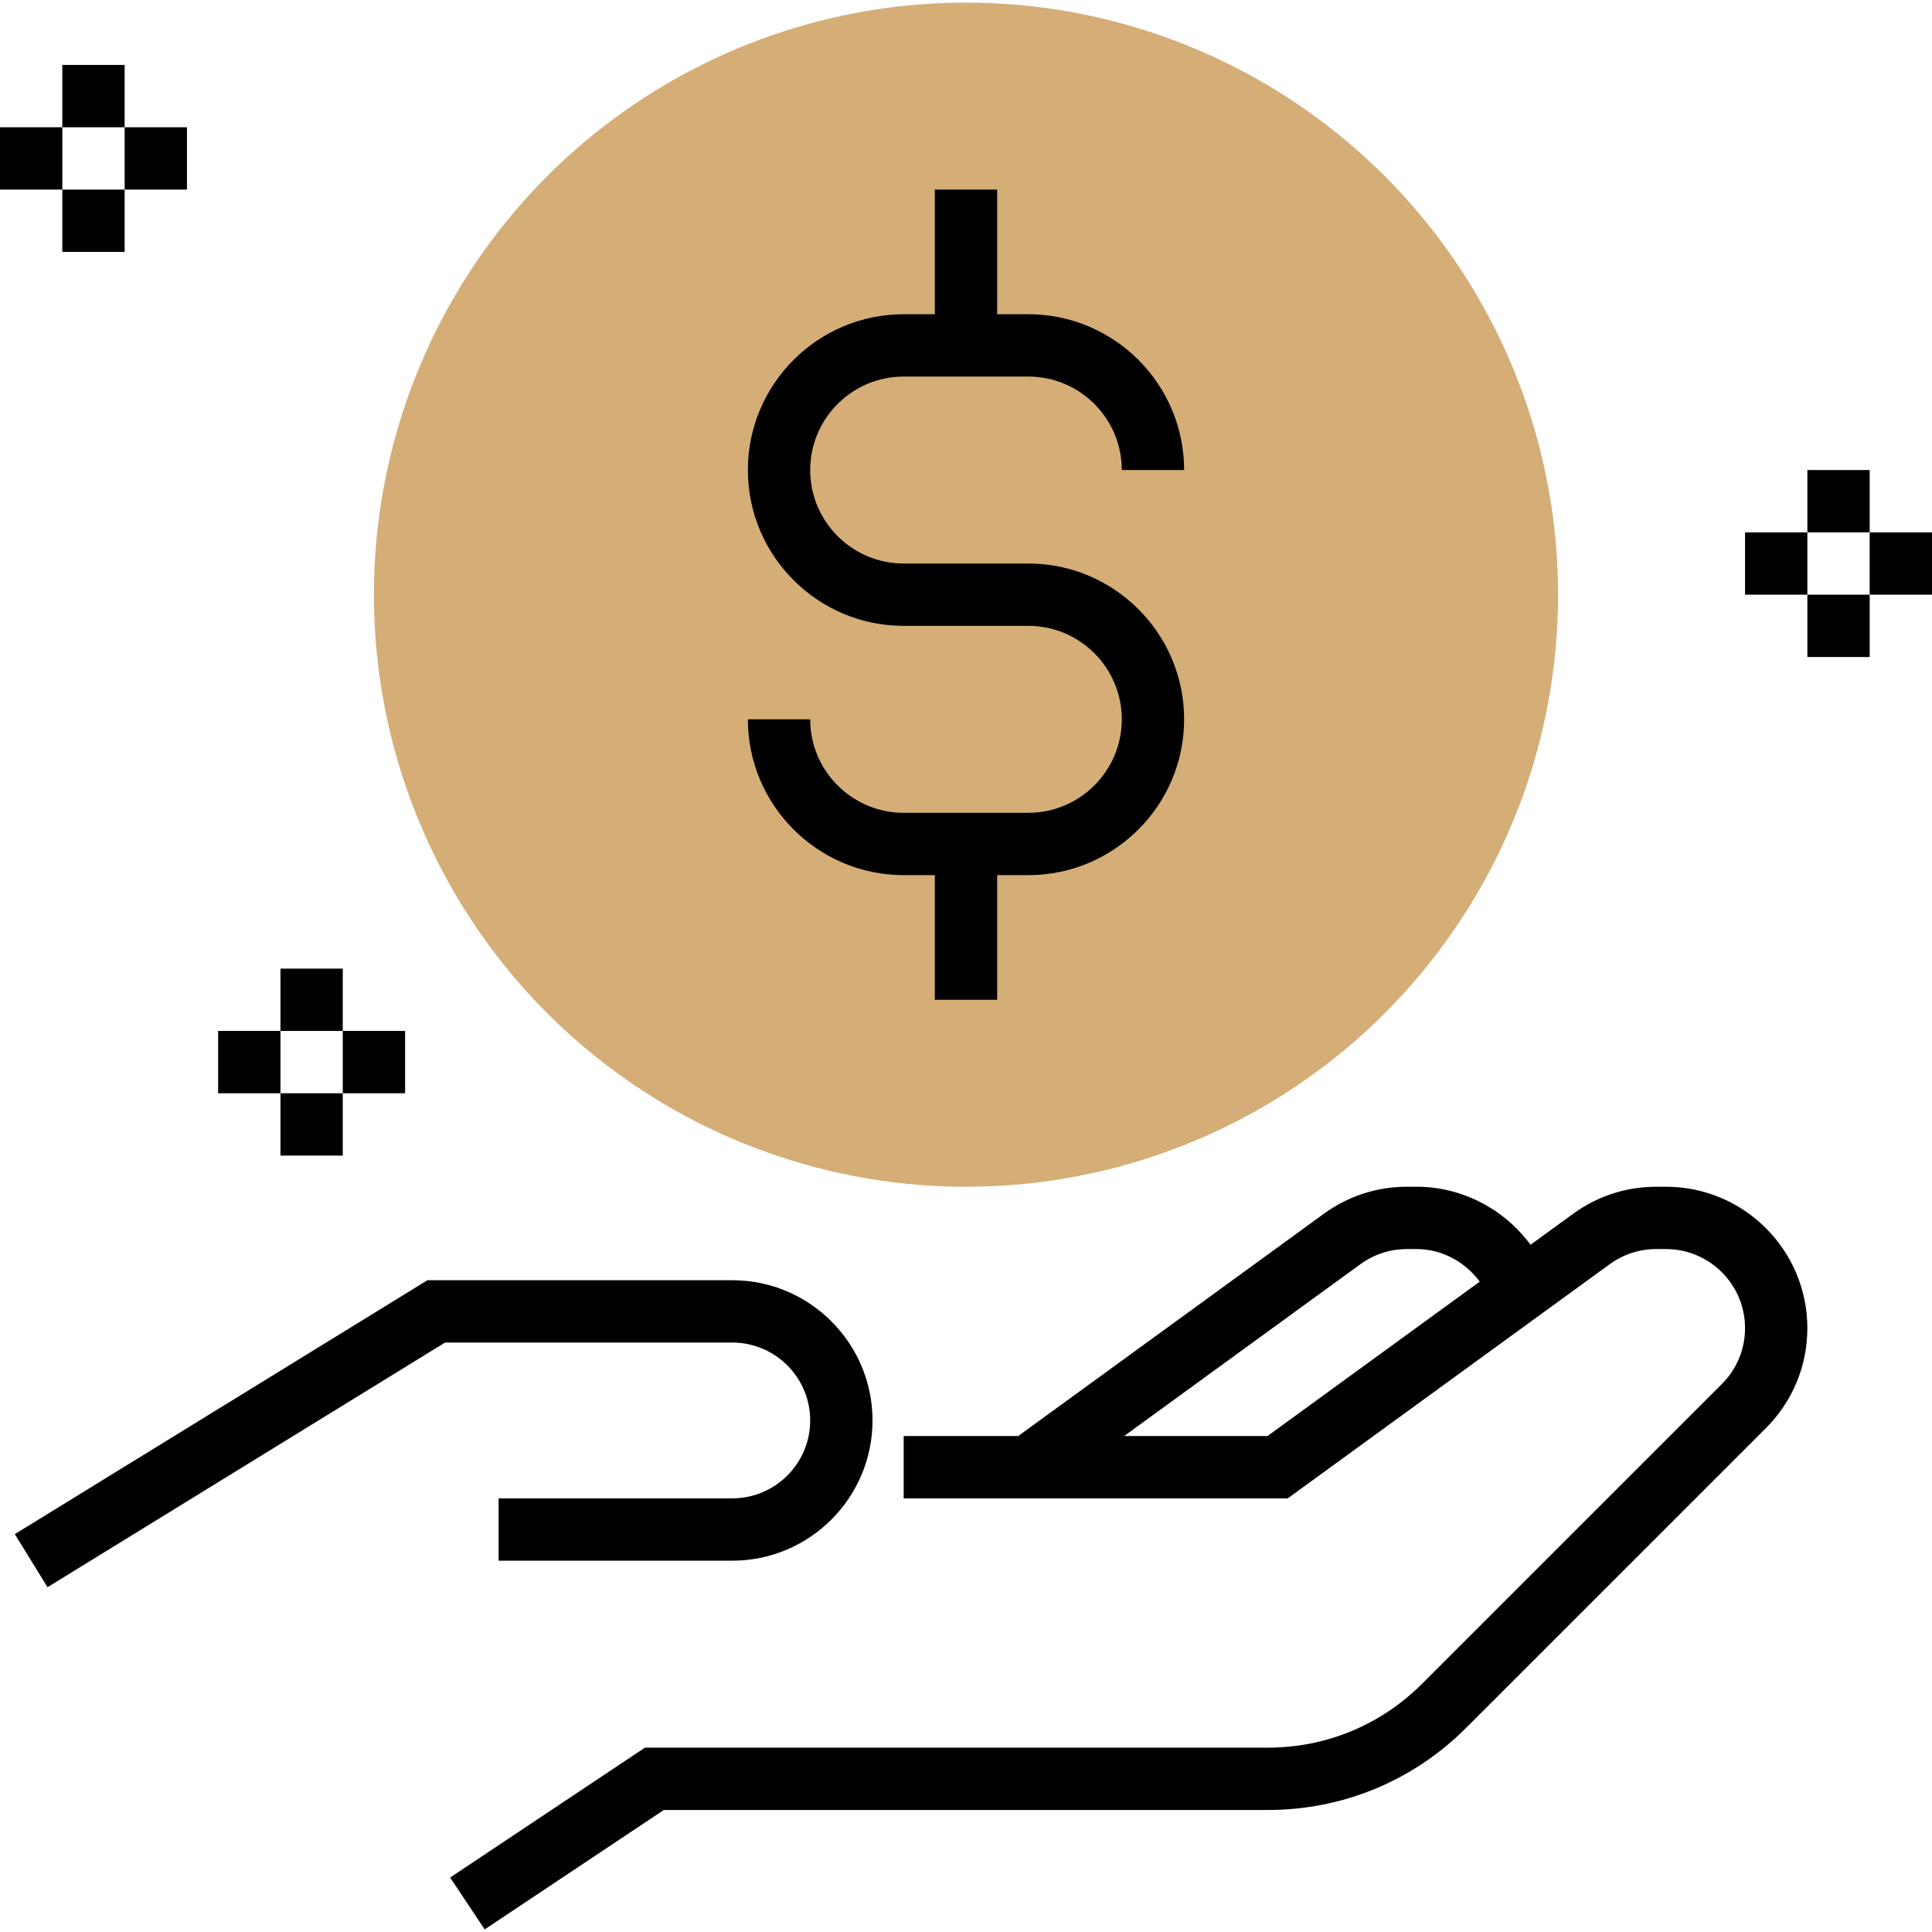
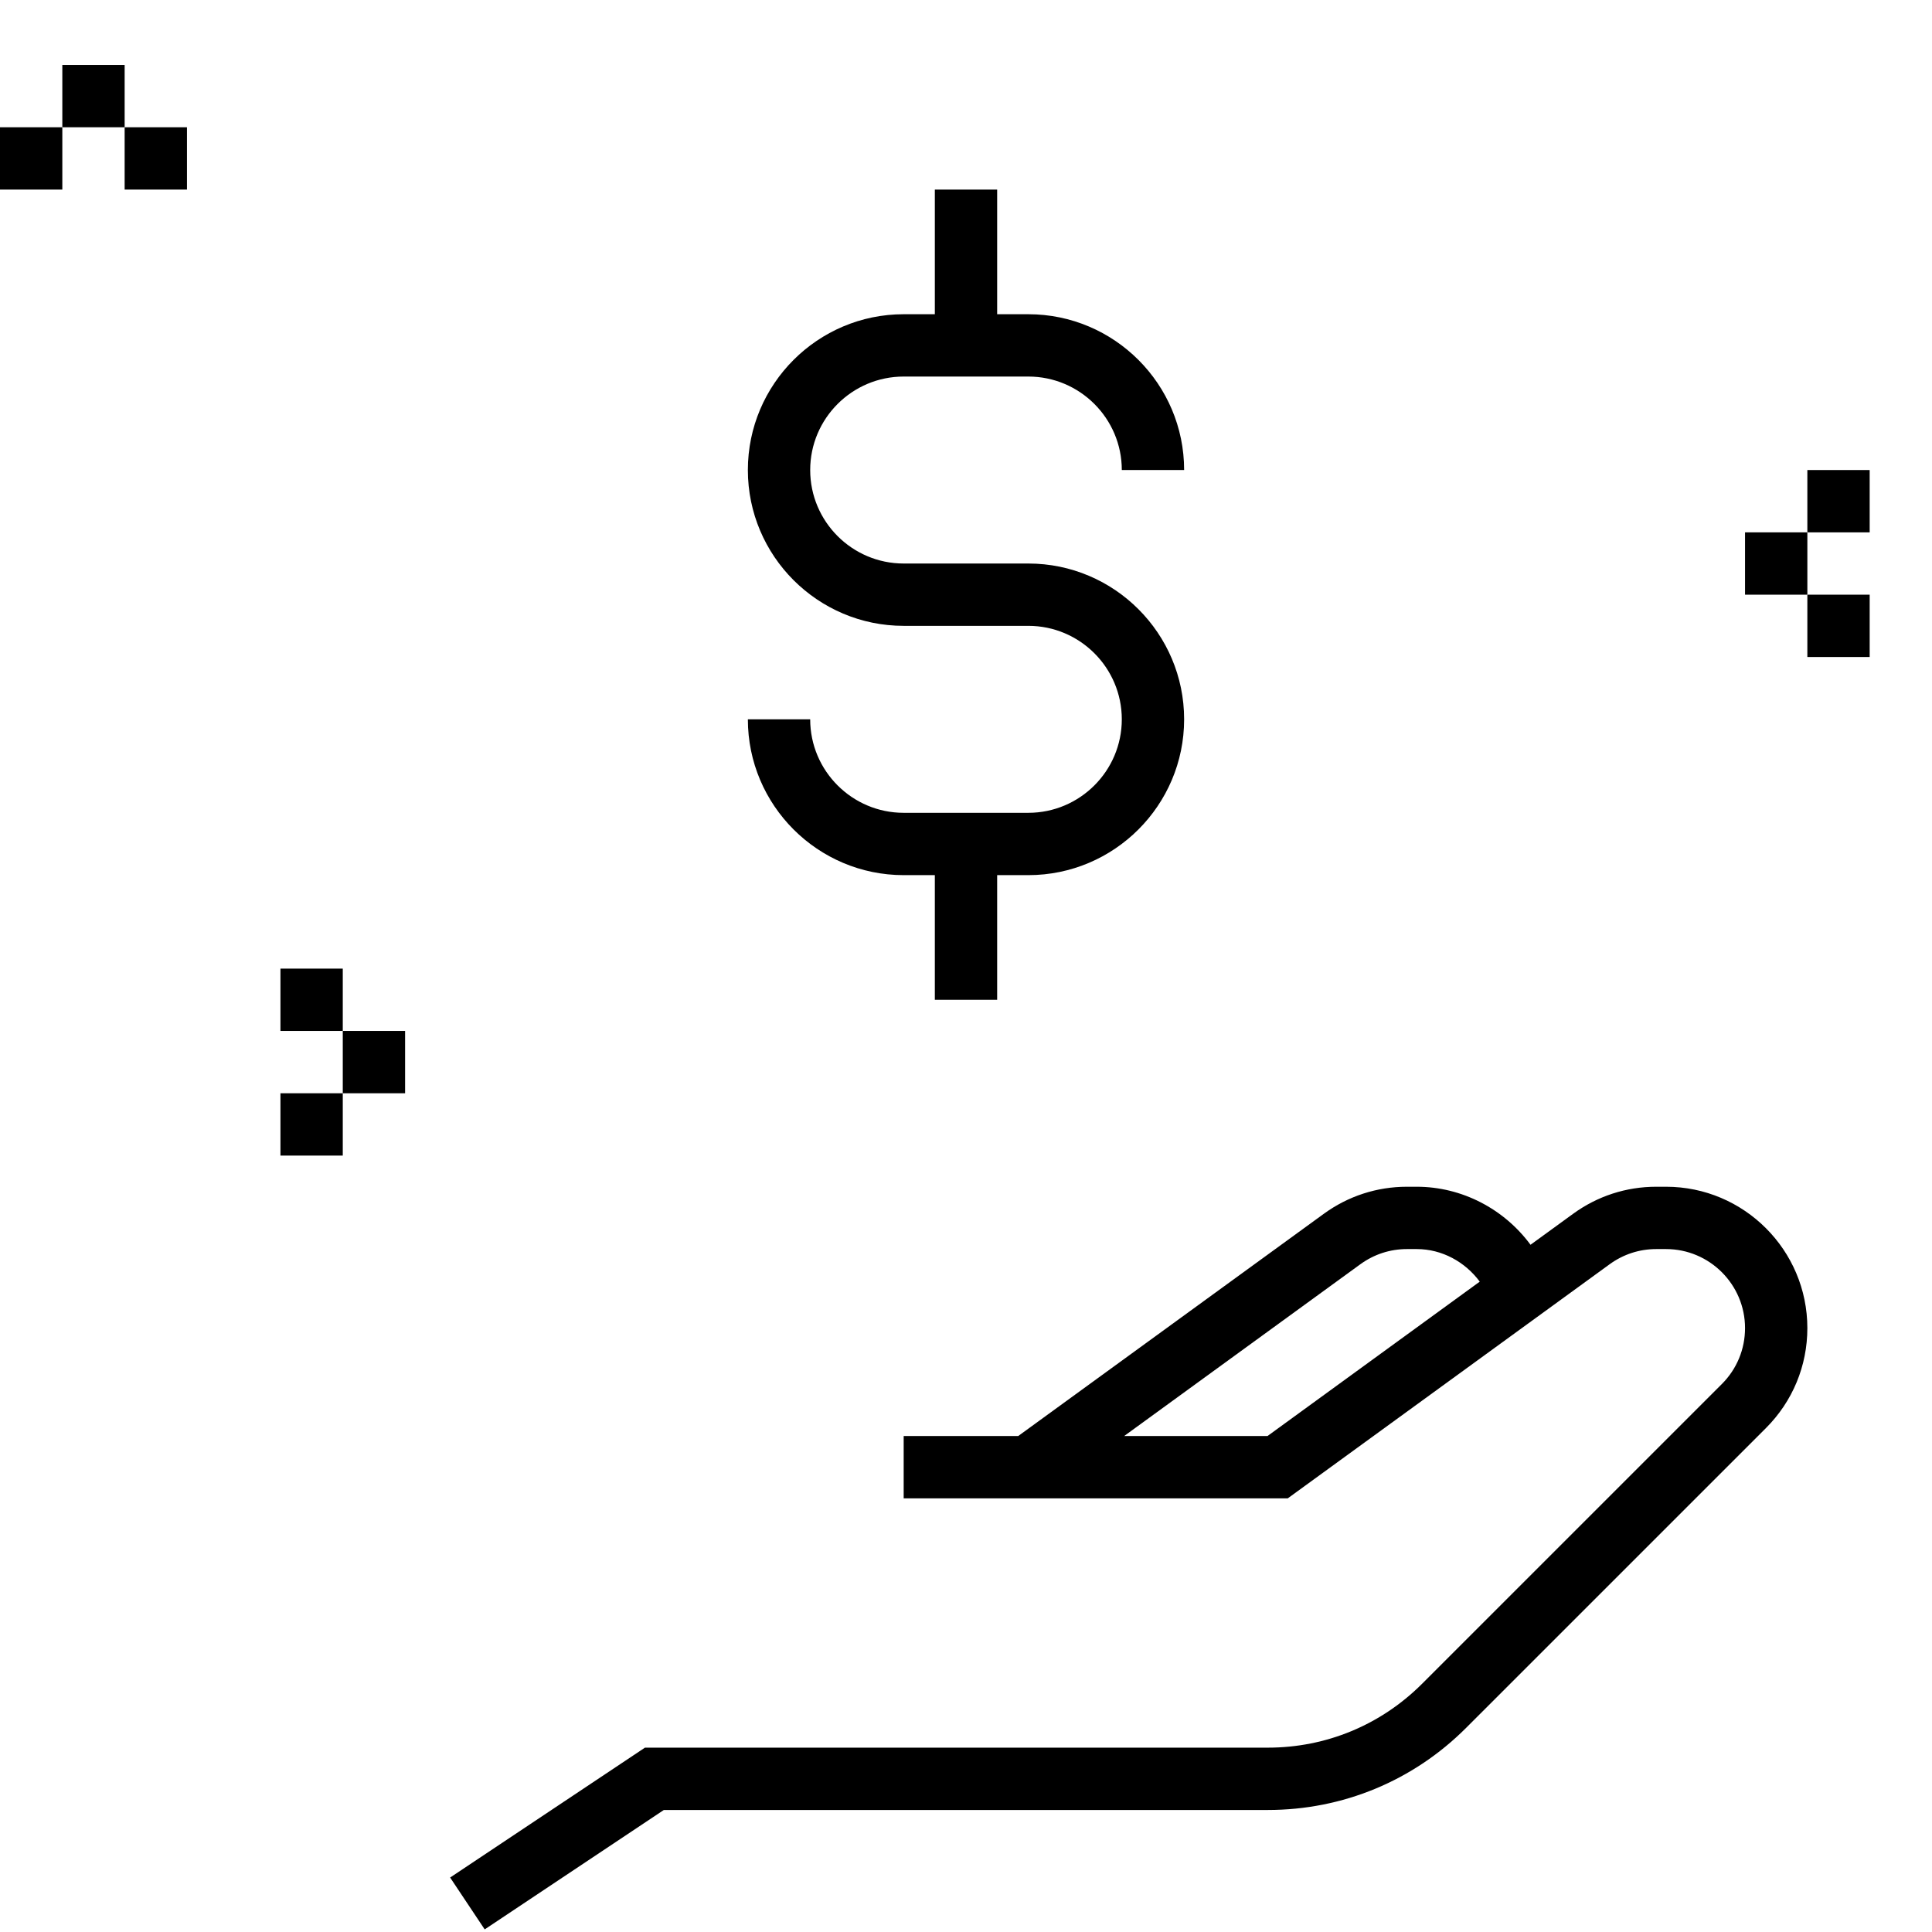
<svg xmlns="http://www.w3.org/2000/svg" version="1.1" id="Capa_1" x="0px" y="0px" viewBox="0 0 496 496" style="enable-background:new 0 0 496 496;" xml:space="preserve">
-   <circle style="fill:#d5ad77" cx="248" cy="152.672" r="152" />
  <path d="M427.72,304.672h-2.52c-7.712,0-15.096,2.4-21.336,6.944l-10.936,7.952c-6.768-9.184-17.6-14.896-29.208-14.896h-2.52  c-7.712,0-15.096,2.4-21.336,6.944L261.4,368.672H232v16h98.6l82.664-60.12c3.496-2.536,7.616-3.88,11.928-3.88h2.52  c11.184,0,20.288,9.104,20.288,20.288c0,5.424-2.112,10.512-5.936,14.344l-76.976,76.968c-10.584,10.576-24.632,16.4-39.592,16.4  h-159.92l-50.016,33.344l8.872,13.312l45.992-30.656h155.072c19.232,0,37.312-7.488,50.904-21.088l76.976-76.968  C460.224,359.76,464,350.656,464,340.96C464,320.952,447.728,304.672,427.72,304.672z M325.4,368.672h-36.8l60.664-44.12  c3.496-2.536,7.616-3.88,11.928-3.88h2.52c6.472,0,12.4,3.264,16.184,8.36L325.4,368.672z" />
-   <path d="M208,364.672c0,11.024-8.968,20-20,20h-60v16h60c19.848,0,36-16.152,36-36s-16.152-36-36-36h-78.264L3.808,393.856  L12.2,407.48l102.064-62.808H188C199.032,344.672,208,353.648,208,364.672z" />
  <path d="M264,144.672h-32c-13.232,0-24-10.768-24-24s10.768-24,24-24h32c13.232,0,24,10.768,24,24h16c0-22.056-17.944-40-40-40h-8  v-32h-16v32h-8c-22.056,0-40,17.944-40,40s17.944,40,40,40h32c13.232,0,24,10.768,24,24s-10.768,24-24,24h-32  c-13.232,0-24-10.768-24-24h-16c0,22.056,17.944,40,40,40h8v32h16v-32h8c22.056,0,40-17.944,40-40S286.056,144.672,264,144.672z" />
  <rect x="72" y="248.672" width="16" height="16" />
  <rect x="72" y="280.672" width="16" height="16" />
  <rect x="88" y="264.672" width="16" height="16" />
-   <rect x="56" y="264.672" width="16" height="16" />
  <rect x="16" y="16.672" width="16" height="16" />
-   <rect x="16" y="48.672" width="16" height="16" />
  <rect x="32" y="32.672" width="16" height="16" />
  <rect y="32.672" width="16" height="16" />
  <rect x="464" y="120.672" width="16" height="16" />
  <rect x="464" y="152.672" width="16" height="16" />
-   <rect x="480" y="136.672" width="16" height="16" />
  <rect x="448" y="136.672" width="16" height="16" />
  <g>
</g>
  <g>
</g>
  <g>
</g>
  <g>
</g>
  <g>
</g>
  <g>
</g>
  <g>
</g>
  <g>
</g>
  <g>
</g>
  <g>
</g>
  <g>
</g>
  <g>
</g>
  <g>
</g>
  <g>
</g>
  <g>
</g>
</svg>